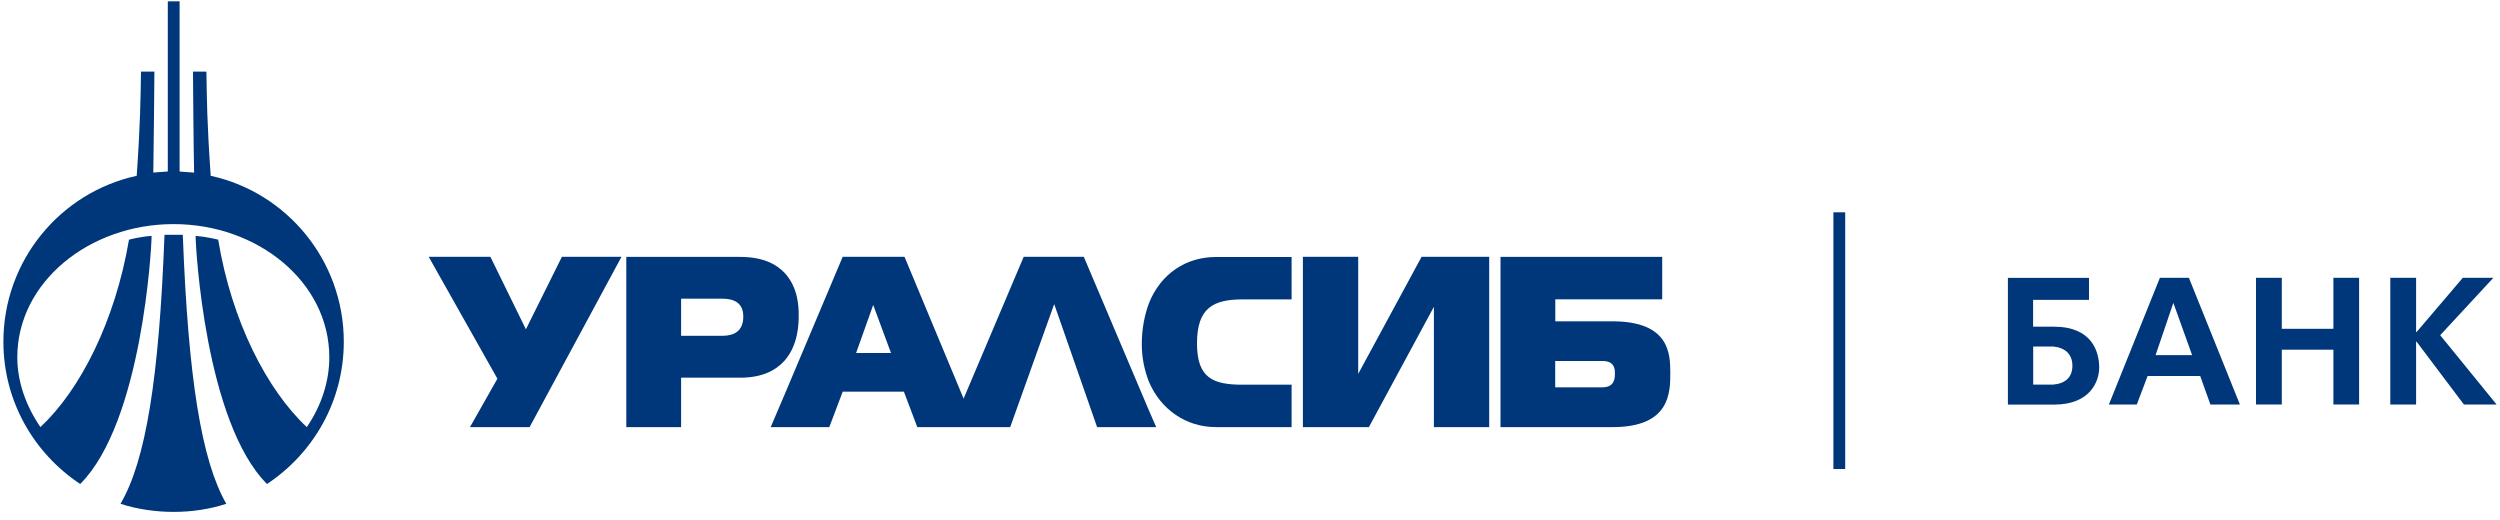
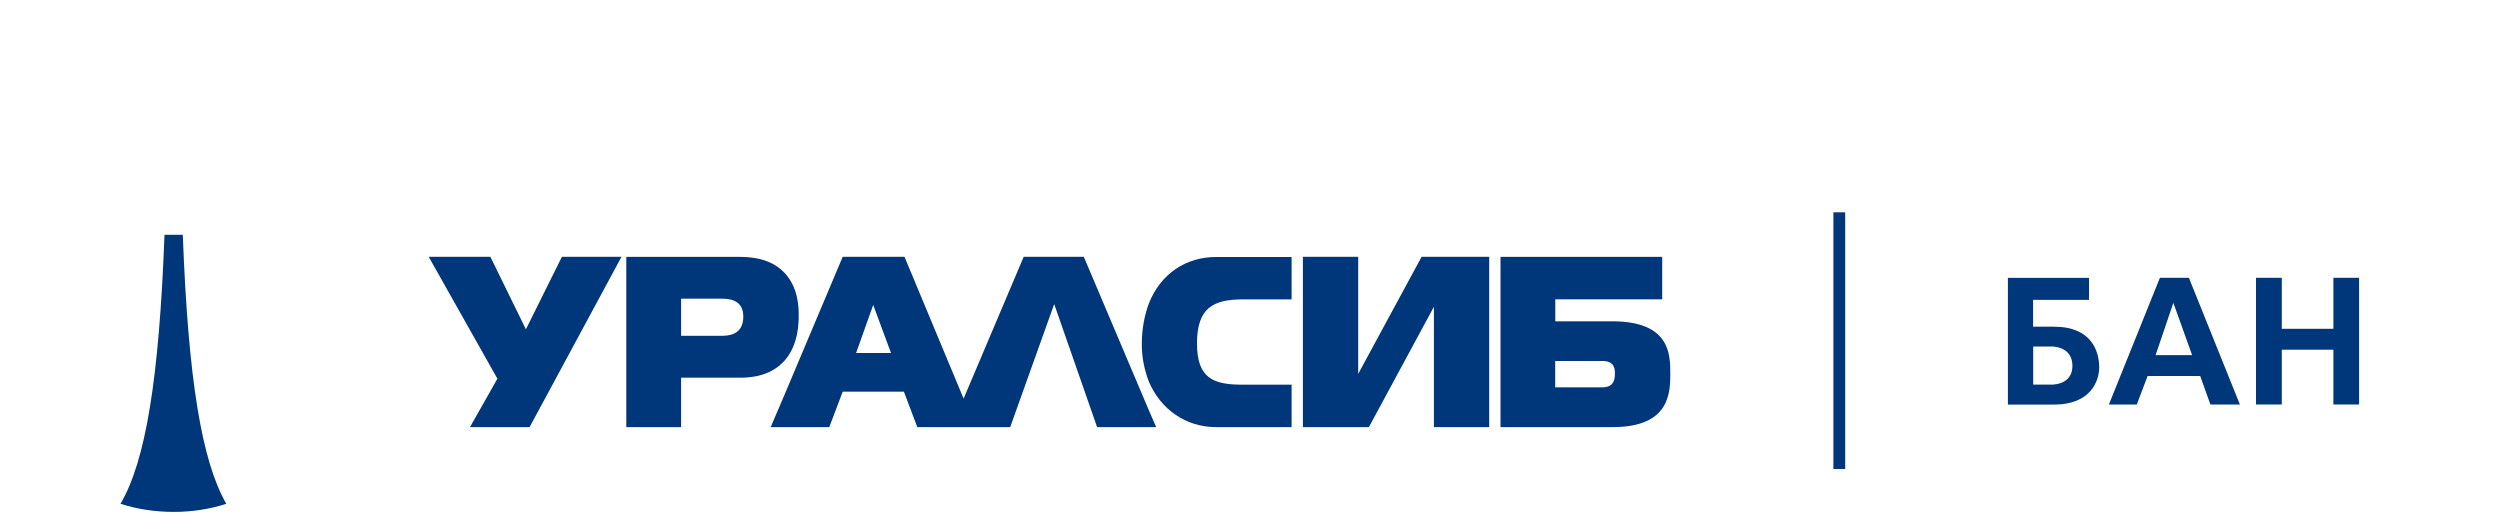
<svg xmlns="http://www.w3.org/2000/svg" x="0" y="0" width="250px" height="52px" overflow="inherit" viewBox="0, 0, 250, 52" preserveAspectRatio="xMidYMid" font-size="0" xml:space="default" version="1.1">
  <title xml:space="default">logo SVG</title>
  <desc xml:space="default">Created with Sketch.</desc>
  <g fill-rule="evenOdd" id="Page-1" xml:space="default" style="fill:none;">
    <g transform="translate(0, -20)" id="Artboard" xml:space="default" style="fill:#00377B;">
      <g transform="translate(0, 20)" id="logo-SVG" xml:space="default">
        <path d="M108.38 25.68 L102.37 25.68 L96.36 39.86 L90.45 25.68 L87.33 25.68 L84.27 25.68 L78.47 39.43 L77.07 42.71 L78.47 42.71 L82.93 42.71 L84.27 39.17 L87.33 39.17 L90.39 39.17 L91.73 42.71 L101.02 42.71 L105.42 30.41 L109.71 42.71 L114.87 42.71 L115.62 42.71 L114.87 40.99 L108.38 25.68 z M87.33 35.3 L85.61 35.3 L87.33 30.47 L87.33 30.52 L89.1 35.3 L87.33 35.3 z" id="Shape" xml:space="default" />
        <path d="M114.88 30.36 C114.45 31.54 114.18 32.88 114.18 34.44 C114.18 35.78 114.45 37.02 114.88 38.15 C116.06 40.94 118.59 42.71 121.59 42.71 L129.16 42.71 L129.16 38.47 L124.27 38.47 C121.32 38.47 119.7 37.83 119.7 34.34 C119.7 30.8 121.31 29.94 124.27 29.94 L129.16 29.94 L129.16 25.7 L121.64 25.7 C118.64 25.68 116.06 27.35 114.88 30.36 z" id="Path" xml:space="default" />
        <rect x="183.34" y="21.23" width="1.18" height="25.67" id="Rectangle" xml:space="default" />
        <path d="M78.47 36.05 C79.87 34.44 79.87 32.24 79.87 31.54 C79.87 30.84 79.87 28.8 78.47 27.3 C77.61 26.39 76.27 25.69 74.01 25.69 L71.22 25.69 L62.63 25.69 L62.63 42.71 L68.11 42.71 L68.11 37.77 L71.22 37.77 L74.01 37.77 C76.27 37.77 77.61 37.01 78.47 36.05 z M72.08 33.58 L71.22 33.58 L68.11 33.58 L68.11 29.87 L71.22 29.87 L72.13 29.87 C72.72 29.87 74.33 29.87 74.33 31.64 C74.34 33.58 72.72 33.58 72.08 33.58 z" id="Shape#1" xml:space="default" />
        <polygon points="135.82,37.39 135.82,25.68 130.29,25.68 130.29,42.71 136.89,42.71 143.39,30.68 143.39,42.71 148.92,42.71 148.92,25.68 142.16,25.68" id="Path#1" xml:space="default" />
        <path d="M161.22 32.13 L158.54 32.13 L155.53 32.13 L155.53 29.93 L158.54 29.93 L166.22 29.93 L166.22 25.69 L158.54 25.69 L150.05 25.69 L150.05 42.71 L158.54 42.71 L161.28 42.71 C167.03 42.71 167.03 39.22 167.03 37.29 C167.02 35.46 167.02 32.13 161.22 32.13 z M160.25 38.73 L158.53 38.73 L155.52 38.73 L155.52 36.1 L158.53 36.1 L160.25 36.1 C161.49 36.1 161.49 36.96 161.49 37.34 C161.49 37.77 161.49 38.73 160.25 38.73 z" id="Shape#2" xml:space="default" />
        <path d="M217.39 27.78 L215.99 27.78 L210.89 40.45 L213.68 40.45 L214.76 37.6 L217.39 37.6 L220.02 37.6 L221.04 40.45 L223.99 40.45 L218.89 27.78 L217.39 27.78 z M217.39 35.51 L215.56 35.51 L217.33 30.3 L217.38 30.41 L219.21 35.51 L217.39 35.51 z" id="Shape#3" xml:space="default" />
        <path d="M205.41 32.67 L205.3 32.67 L203.31 32.67 L203.31 29.99 L205.3 29.99 L208.9 29.99 L208.9 27.79 L205.3 27.79 L200.79 27.79 L200.79 40.46 L205.3 40.46 L205.41 40.46 C209.06 40.46 209.92 38.1 209.92 36.75 C209.92 35.14 209.17 32.67 205.41 32.67 z M205.31 38.46 C205.2 38.46 205.04 38.46 204.93 38.46 L203.32 38.46 L203.32 34.65 L204.93 34.65 C205.04 34.65 205.2 34.65 205.31 34.65 C206.49 34.76 207.24 35.4 207.24 36.58 C207.24 37.76 206.49 38.36 205.31 38.46 z" id="Shape#4" xml:space="default" />
        <path d="M17.36 23.48 L16.45 23.48 C15.91 37.87 14.57 46.09 12.05 50.38 C13.71 50.92 15.54 51.19 17.37 51.19 C19.2 51.19 20.97 50.92 22.63 50.38 C20.16 46.08 18.82 37.87 18.28 23.48 L17.36 23.48 z" id="Path#2" xml:space="default" />
-         <polygon points="244.02,33.52 249.34,27.78 246.28,27.78 241.66,33.2 241.61,33.2 241.61,27.78 239.03,27.78 239.03,40.45 241.61,40.45 241.61,34.17 241.66,34.17 246.39,40.45 249.66,40.45" id="Path#3" xml:space="default" />
-         <path d="M21.07 17.58 C20.69 12.1 20.69 9.9 20.64 7.16 L19.3 7.16 C19.3 7.21 19.35 14.78 19.41 17.26 C18.93 17.21 18.44 17.21 17.96 17.15 C17.96 12.8 17.96 4.8 17.96 0.13 L17.37 0.13 L16.78 0.13 C16.78 4.8 16.78 12.8 16.78 17.15 C16.3 17.2 15.81 17.2 15.33 17.26 C15.38 14.79 15.44 7.22 15.44 7.16 L14.1 7.16 C14.05 9.9 14.05 12.1 13.67 17.58 C6.03 19.24 0.34 26.06 0.34 34.17 C0.34 40.13 3.4 45.34 8.02 48.4 C14.2 42.23 15.16 24.77 15.16 23.59 C14.25 23.64 13.07 23.91 12.9 23.97 C11.51 32.13 8.02 39 4.04 42.71 C2.54 40.51 1.73 38.09 1.73 35.73 C1.73 28.21 8.93 22.41 17.36 22.41 C25.79 22.41 32.93 28.21 32.93 35.73 C32.93 38.09 32.18 40.51 30.68 42.71 C26.71 39 23.16 32.13 21.82 23.97 C21.66 23.92 20.48 23.65 19.56 23.59 C19.56 24.77 20.53 42.22 26.7 48.4 C31.32 45.34 34.38 40.13 34.38 34.17 C34.38 26.06 28.69 19.24 21.07 17.58 z" id="Path#4" xml:space="default" />
        <polygon points="52.59,32.93 49.04,25.68 42.87,25.68 49.74,37.87 47,42.71 52.96,42.71 62.15,25.68 56.19,25.68" id="Path#5" xml:space="default" />
        <polygon points="233.34,32.88 228.18,32.88 228.18,27.78 225.6,27.78 225.6,40.45 228.18,40.45 228.18,34.97 233.34,34.97 233.34,40.45 235.91,40.45 235.91,27.78 233.34,27.78" id="Path#6" xml:space="default" />
      </g>
    </g>
  </g>
</svg>